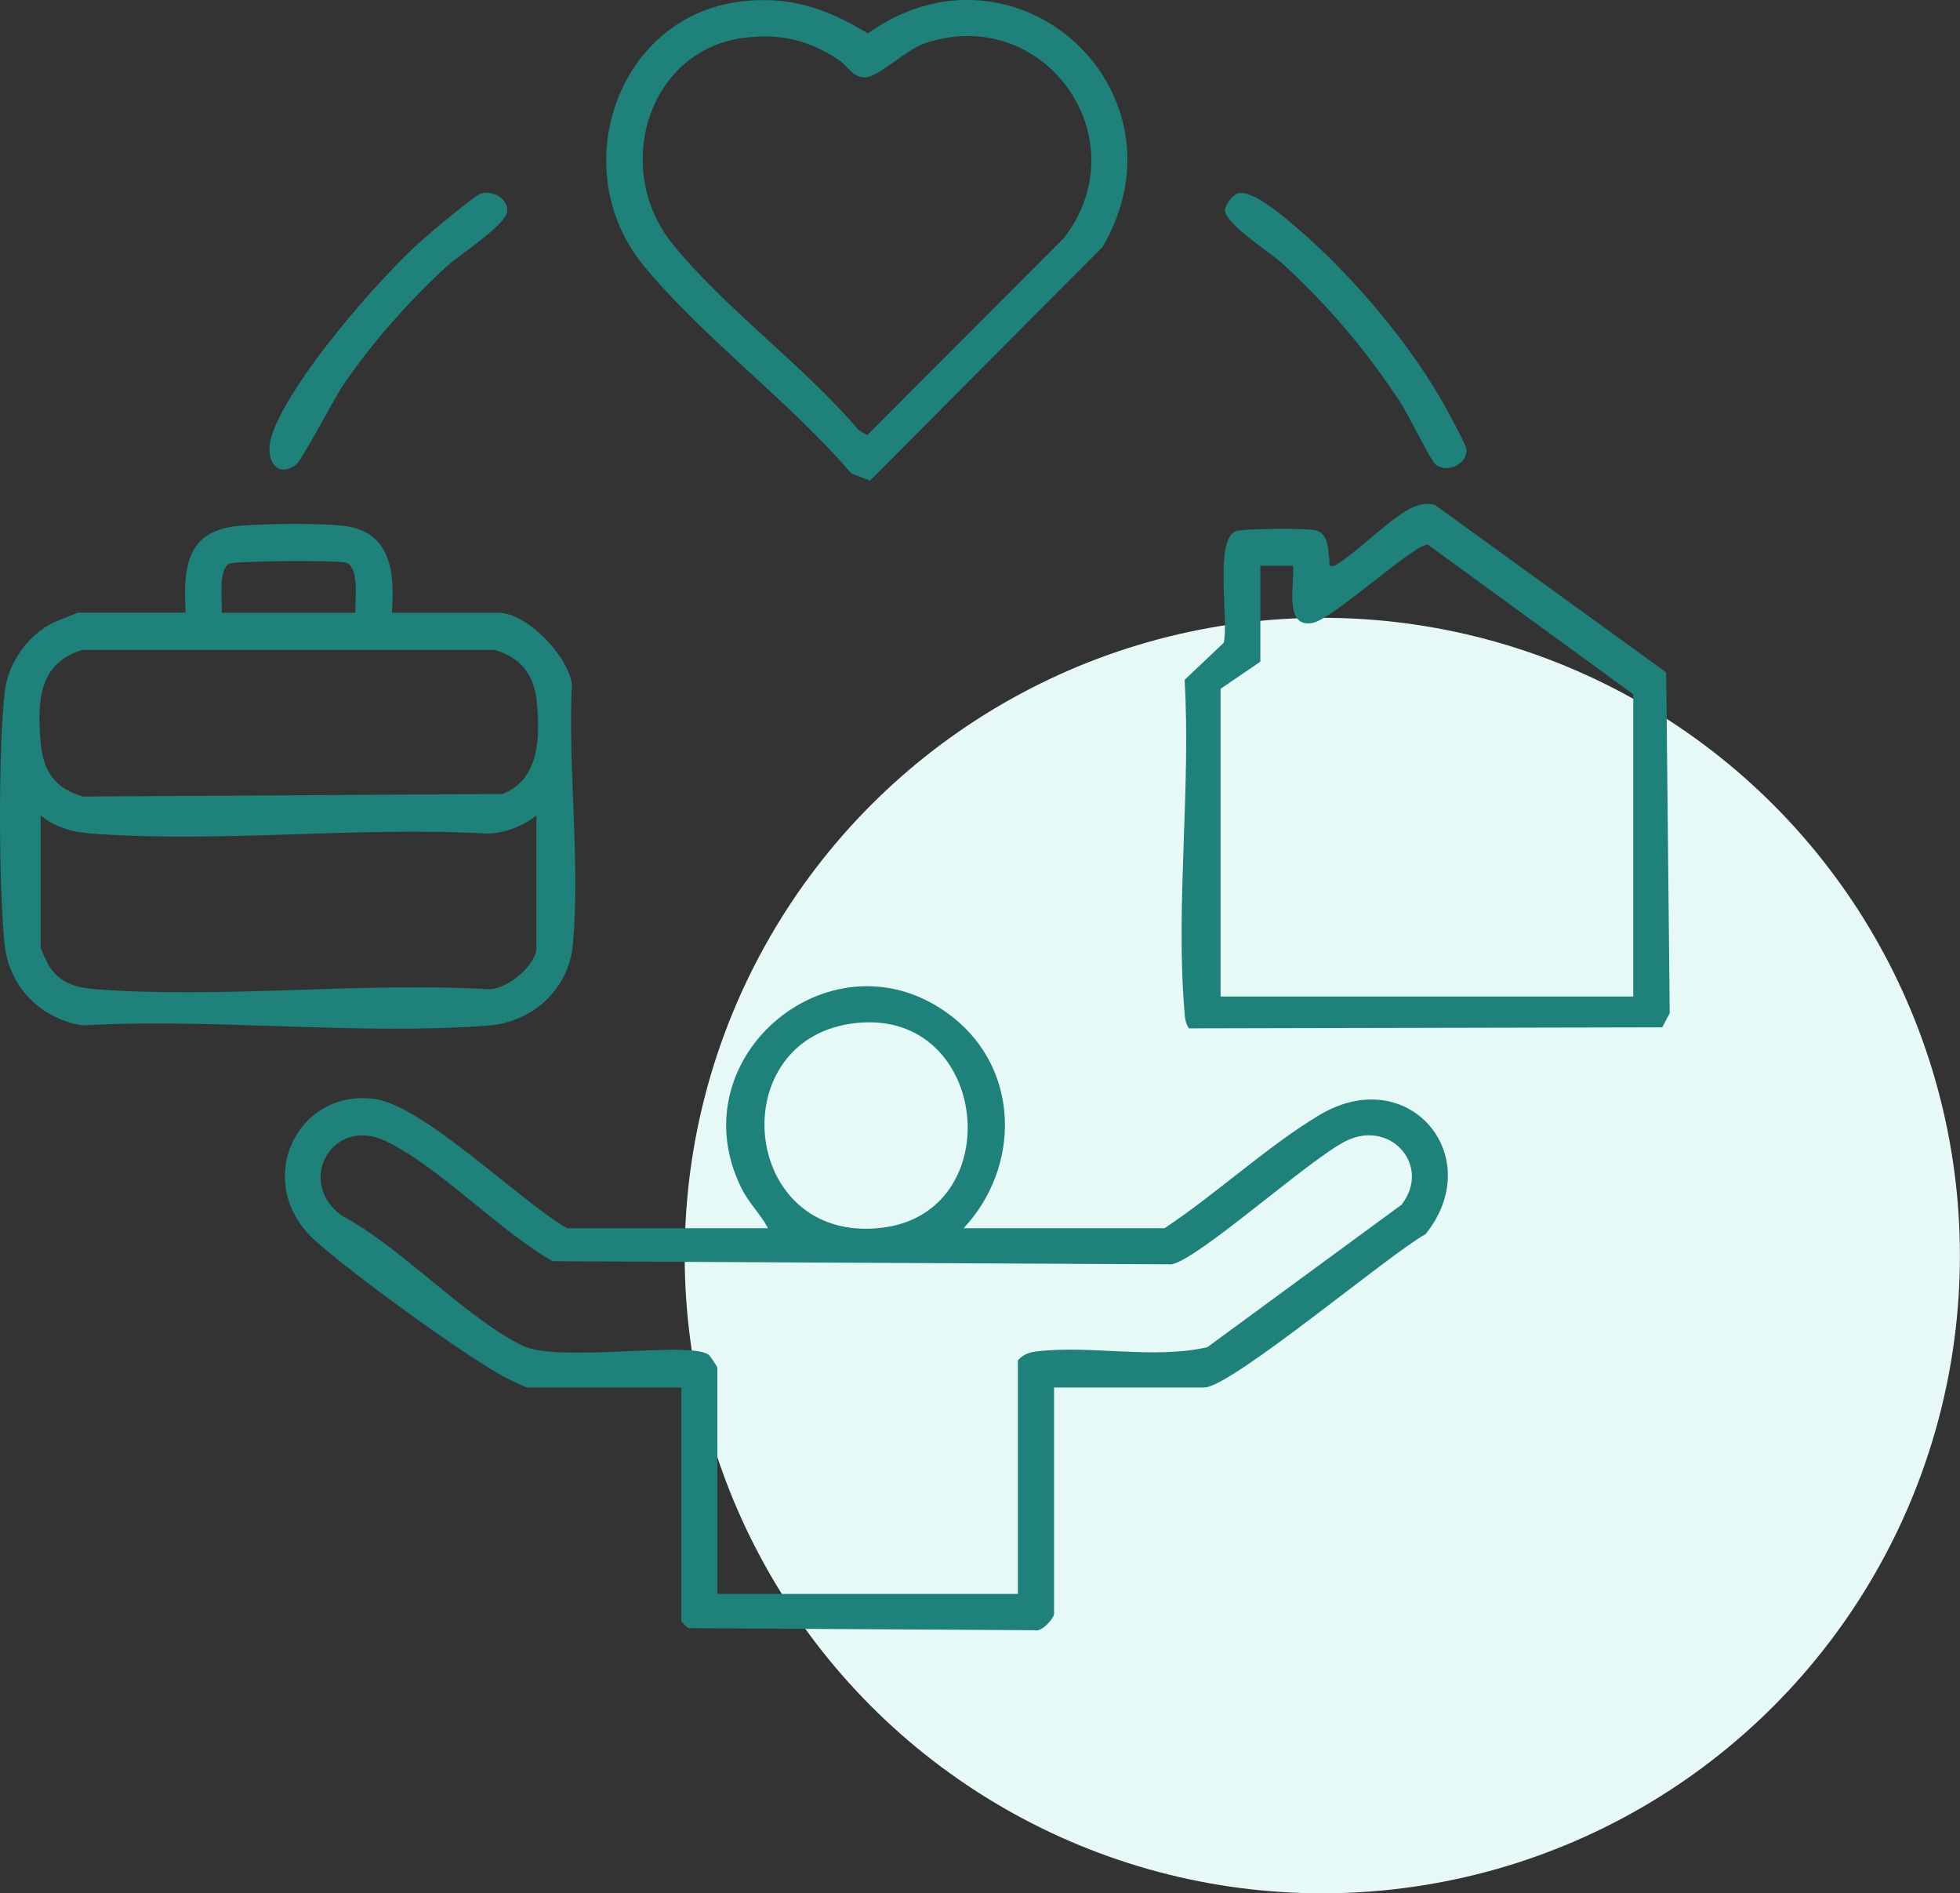
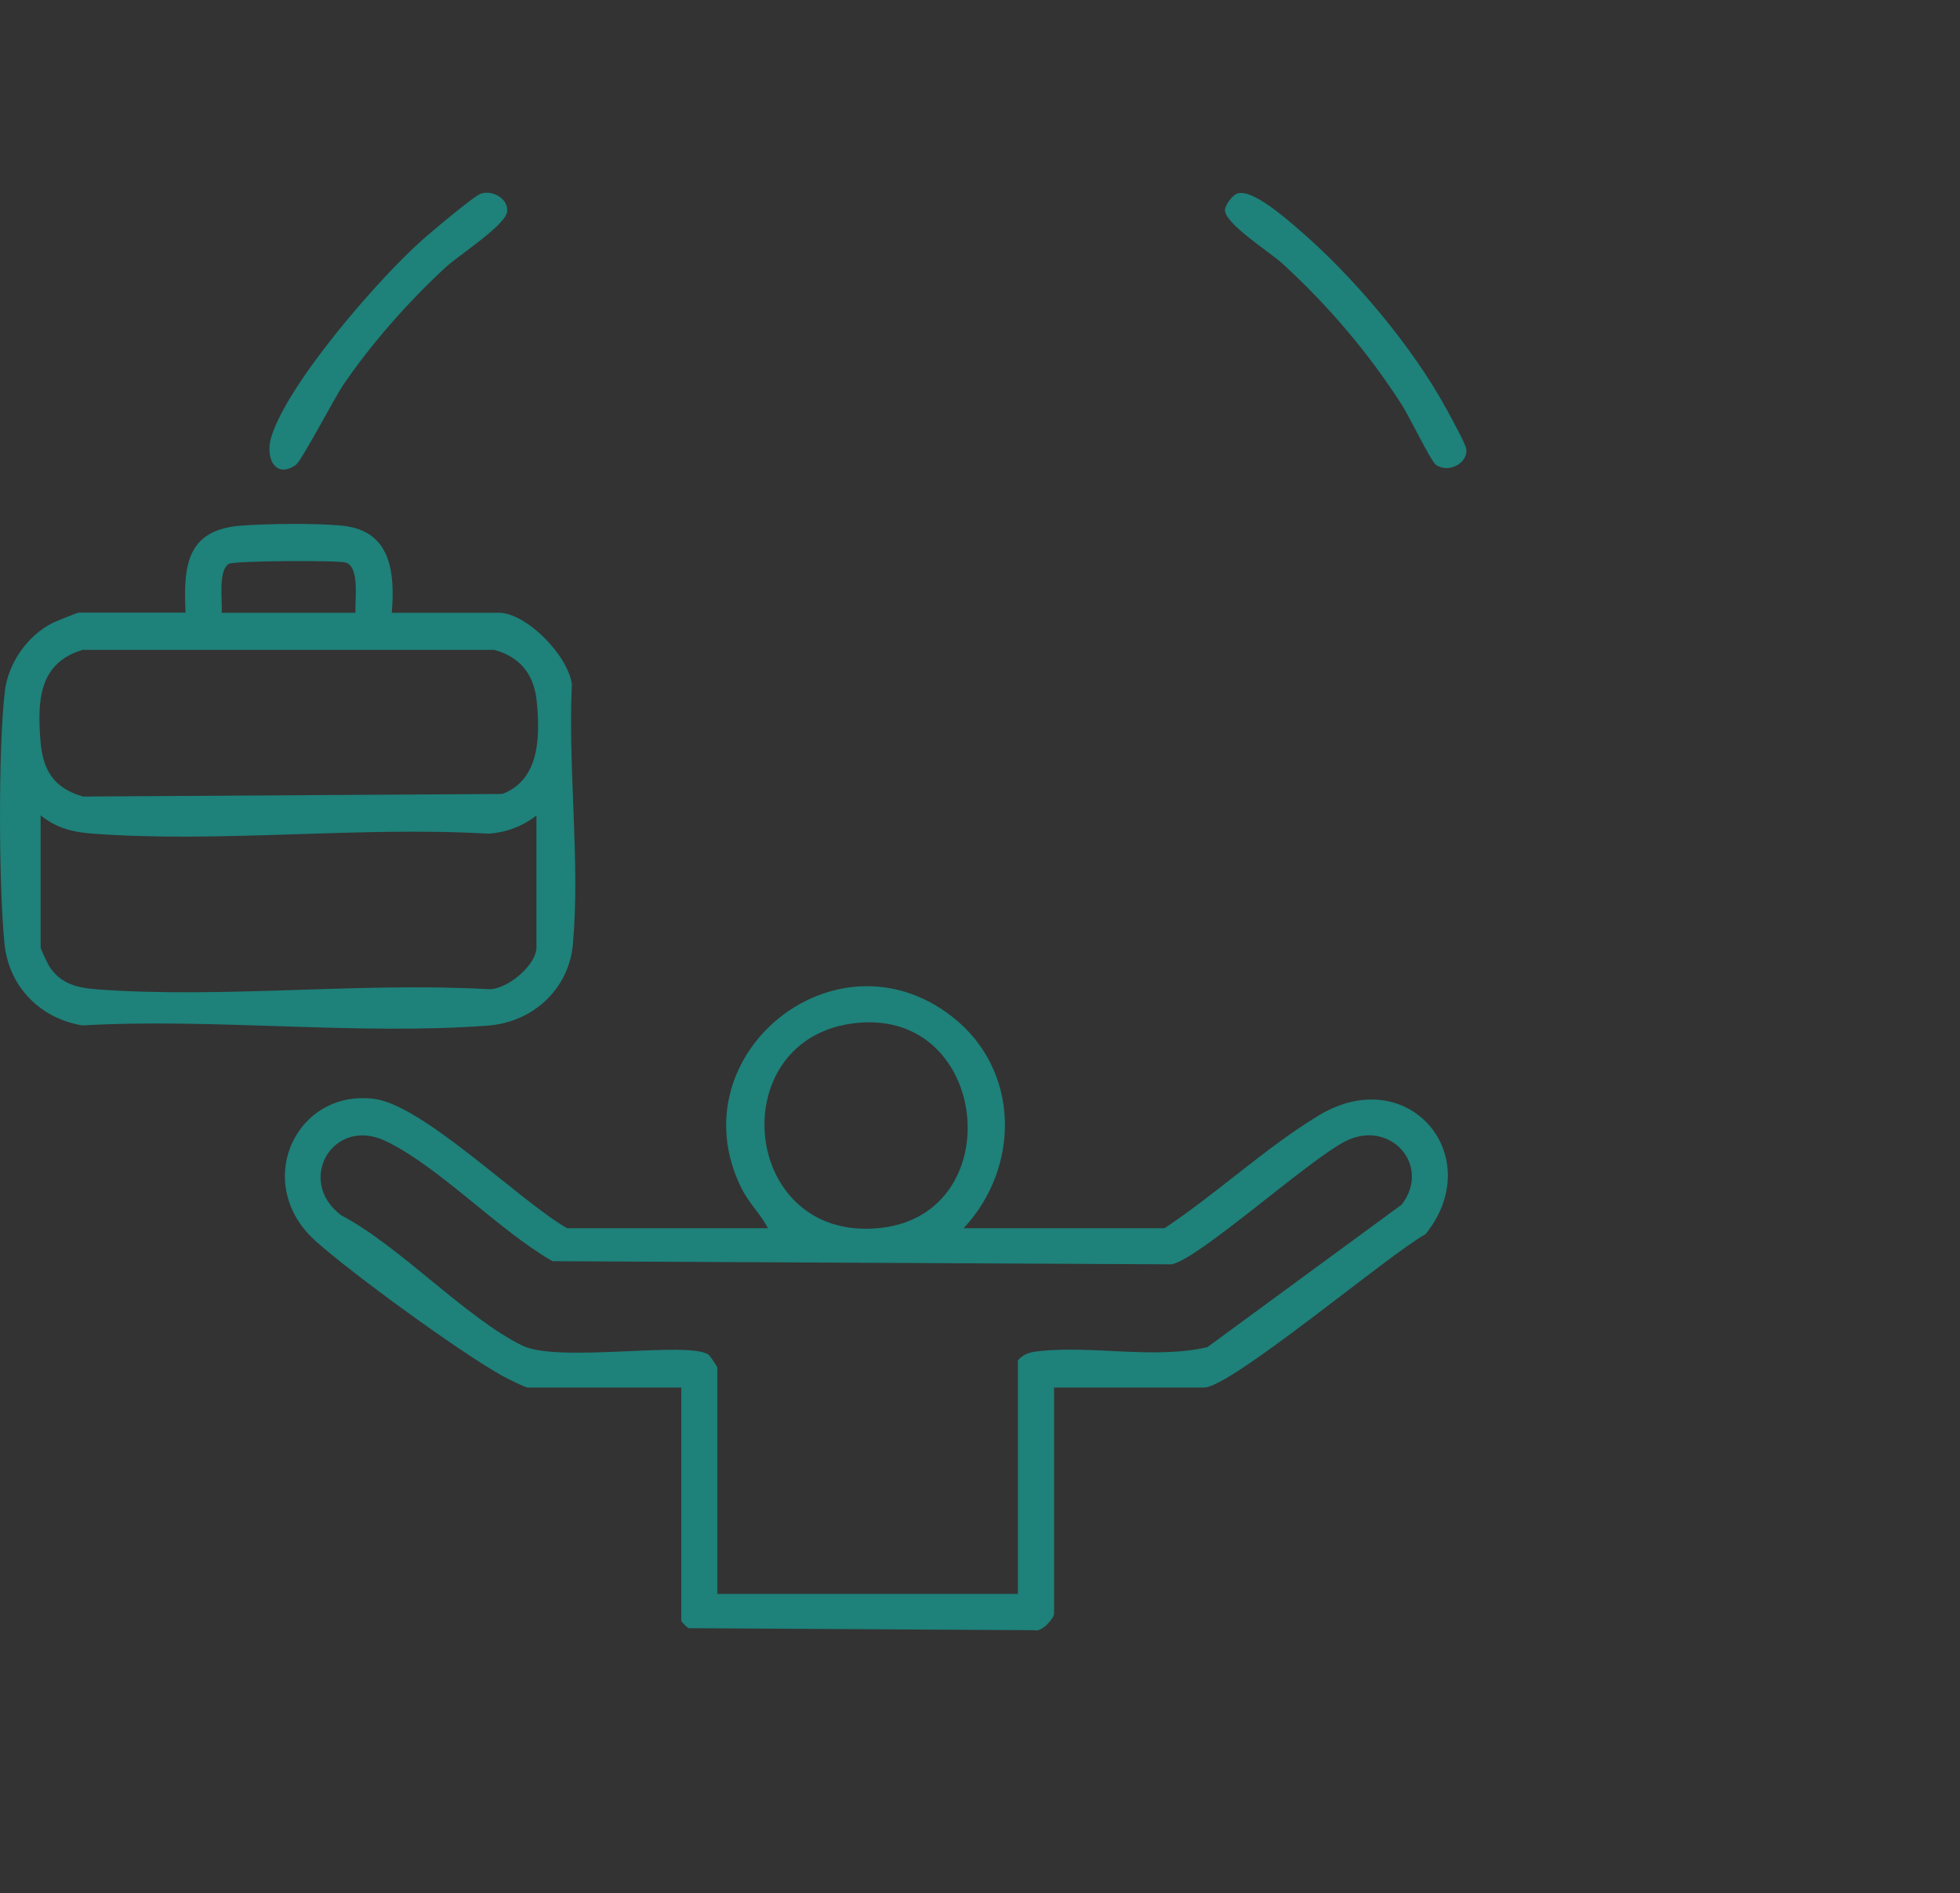
<svg xmlns="http://www.w3.org/2000/svg" id="Layer_2" data-name="Layer 2" viewBox="0 0 212.35 205.08">
  <rect x="0" y="0" width="212.35" height="205.08" fill="#333333" stroke="none" />
  <defs>
    <style>
      .cls-1 {
        fill: #1e817a;
      }

      .cls-2 {
        fill: #e6f9f7;
      }
    </style>
  </defs>
  <g id="Layer_1-2" data-name="Layer 1">
    <g id="quality-life">
-       <circle class="cls-2" cx="143.26" cy="136" r="69.08" />
      <g>
        <path class="cls-1" d="M104.4,133.04h21.76c5.56-3.67,11.13-8.87,16.77-12.25,9.69-5.8,18.28,4.48,11.52,12.89-3.86,2.1-21.07,16.61-23.98,16.61h-16.27v24.51c0,.48-1.36,2.06-2.14,1.78l-37.46-.22c-.19-.09-.79-.71-.79-.78v-25.29h-16.67c-.23,0-2.25-1-2.68-1.24-4.65-2.59-16.26-11.04-20.27-14.63-6.93-6.21-2.16-16.5,6.37-15.39,5.32.69,15.79,11.1,20.89,14.01h21.76c-.84-1.58-2.07-2.71-2.89-4.36-7.08-14.32,10.19-28.46,22.86-18.54,7.35,5.75,7.41,16.28,1.21,22.91ZM92.95,110.79c-14.86,1.37-12.83,24.04,2.59,22.2,13.78-1.64,11.69-23.52-2.59-22.2ZM110.28,172.65v-25.29c.6-.7,1.27-.89,2.15-.99,5.79-.68,12.64.89,18.38-.45l21.04-15.43c3.28-4.23-1.23-9.34-6.09-6.87-4.04,2.06-15.89,12.78-18.83,13.33l-67.07-.34c-5.81-3.33-12.2-10.15-18-12.98s-9.87,4.32-4.88,8.01c6.4,3.38,13.43,11.07,19.61,14.11,3.9,1.92,18.04-.55,20.18.99.18.13.95,1.31.95,1.4v24.51h32.55Z" />
        <path class="cls-1" d="M42.44,66.37h11.57c3.05,0,7.54,4.66,7.95,7.74-.44,9.05.91,19.24.11,28.16-.44,4.91-4.37,8.46-9.21,8.82-14.16,1.07-29.64-.83-43.94-.02-4.57-.75-7.96-4.2-8.43-8.83-.63-6.19-.69-21.3.04-27.4.36-3.02,2.46-6.01,5.18-7.37.37-.18,2.66-1.11,2.82-1.11h11.57c-.24-5.13.12-8.99,6.06-9.43,2.87-.21,8.2-.28,11,.02,5.21.56,5.64,5.05,5.29,9.41ZM38.52,66.37c-.1-1.29.49-4.91-1.04-5.43-.81-.27-12.14-.2-12.68.13-1.2.71-.68,4.03-.78,5.3h14.51ZM9,70.38c-4.83,1.41-4.96,5.56-4.61,9.93.25,3.14,1.48,5.09,4.62,5.97l45.42-.28c4.09-1.58,4.08-6.26,3.72-10.03-.27-2.88-1.78-4.82-4.62-5.58H9ZM58.13,88.33c-1.53,1.18-3.33,1.87-5.28,1.97-13.93-.81-28.98,1.03-42.78,0-2.19-.16-3.94-.59-5.67-1.98v14.31c0,.15.8,1.85,1,2.14,1.24,1.82,2.99,2.23,5.06,2.39,13.66,1.02,28.57-.79,42.37-.02,2.05.16,5.29-2.61,5.29-4.51v-14.31Z" />
-         <path class="cls-1" d="M128.81,111.38c-.44-.61-.44-1.33-.5-2.05-.93-11.44.72-24.12.03-35.69l4.23-4c.6-2.29-1.02-11,1.25-12.08.67-.32,7.92-.37,8.75-.12,1.44.43,1.28,2.2,1.46,3.25.09.51-.28.7.57.59,2.36-1.36,6.3-5.45,8.54-6.36.78-.32,1.52-.47,2.35-.21l25.03,18.12.38,36.91-.81,1.54-51.27.11ZM176.95,107.94v-32.74l-22.23-16.19c-1.38-.24-10.33,8.12-12.57,8.48-3.13.51-1.84-4.41-2.07-6.21h-3.53v10.39l-4.31,2.94v33.33h44.71Z" />
-         <path class="cls-1" d="M79.99.2c5.39-.73,9.52.67,14.03,3.42,15.97-11.38,35.29,6.15,25.45,23.11l-25.21,25.33-2.02-.77c-6.66-7.78-16.13-14.75-22.54-22.56-8.42-10.27-2.97-26.73,10.3-28.53ZM80.39,4.12c-10.32,1.51-14.01,14.25-7.56,22.26,5.62,6.98,14.3,13.25,20.19,20.2l.94.55,21.36-21.41c8.23-10.81-2.26-25.4-15.14-21.02-2.16.73-5.07,3.77-6.56,3.68-1.36-.08-1.76-1.24-2.81-1.93-3.27-2.15-6.48-2.89-10.42-2.32Z" />
        <path class="cls-1" d="M52.14,20.96c1.31-.39,3,.64,2.8,1.99-.21,1.48-5.24,4.7-6.62,5.97-3.99,3.66-8.09,8.3-11.14,12.79-.96,1.42-4.49,8.17-5.1,8.62-2.18,1.6-3.42-.67-2.67-3.06,1.85-5.87,11.62-17.09,16.35-21.29.94-.83,5.63-4.8,6.37-5.02Z" />
        <path class="cls-1" d="M134.09,20.95c1.61-.49,5.25,2.73,6.58,3.87,5.89,5.05,12.41,12.76,16.1,19.59.42.78,2.01,3.65,2.09,4.22.21,1.52-1.93,2.71-3.31,1.7-.52-.38-2.93-5.34-3.69-6.51-3.67-5.69-7.95-10.72-12.94-15.29-1.28-1.18-6.33-4.36-6.2-5.82.05-.55.81-1.59,1.37-1.76Z" />
      </g>
    </g>
  </g>
</svg>